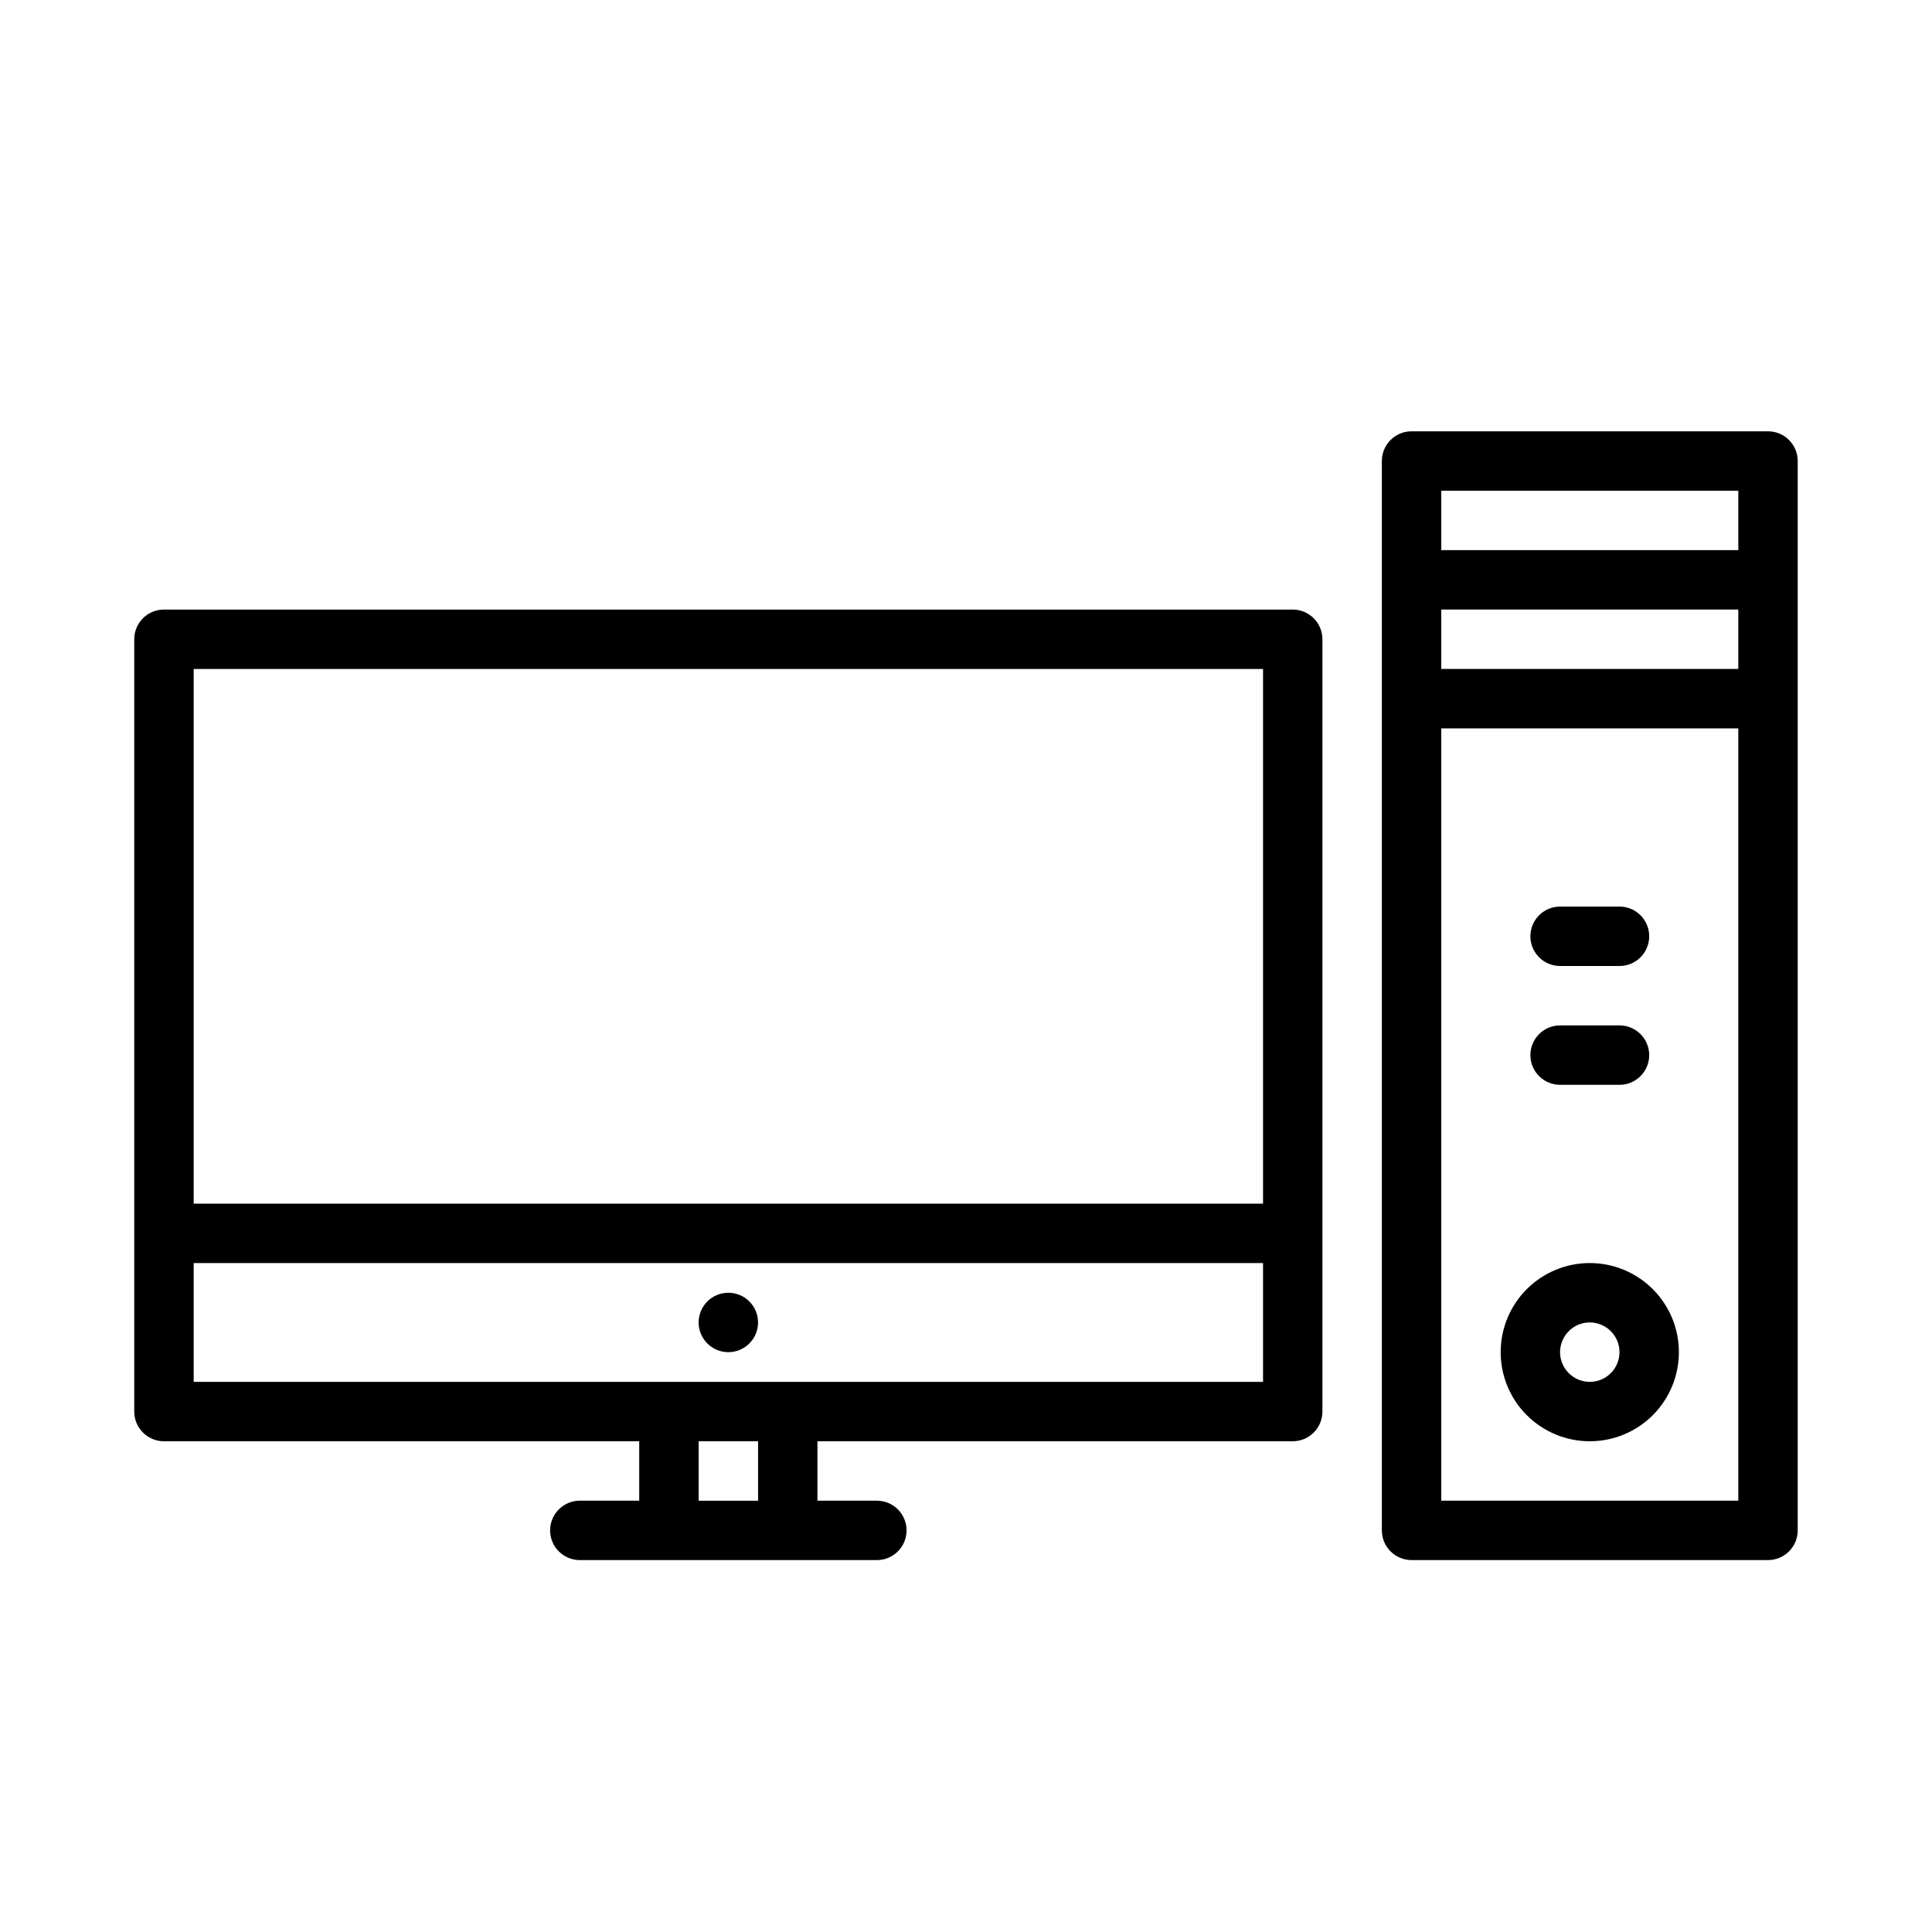
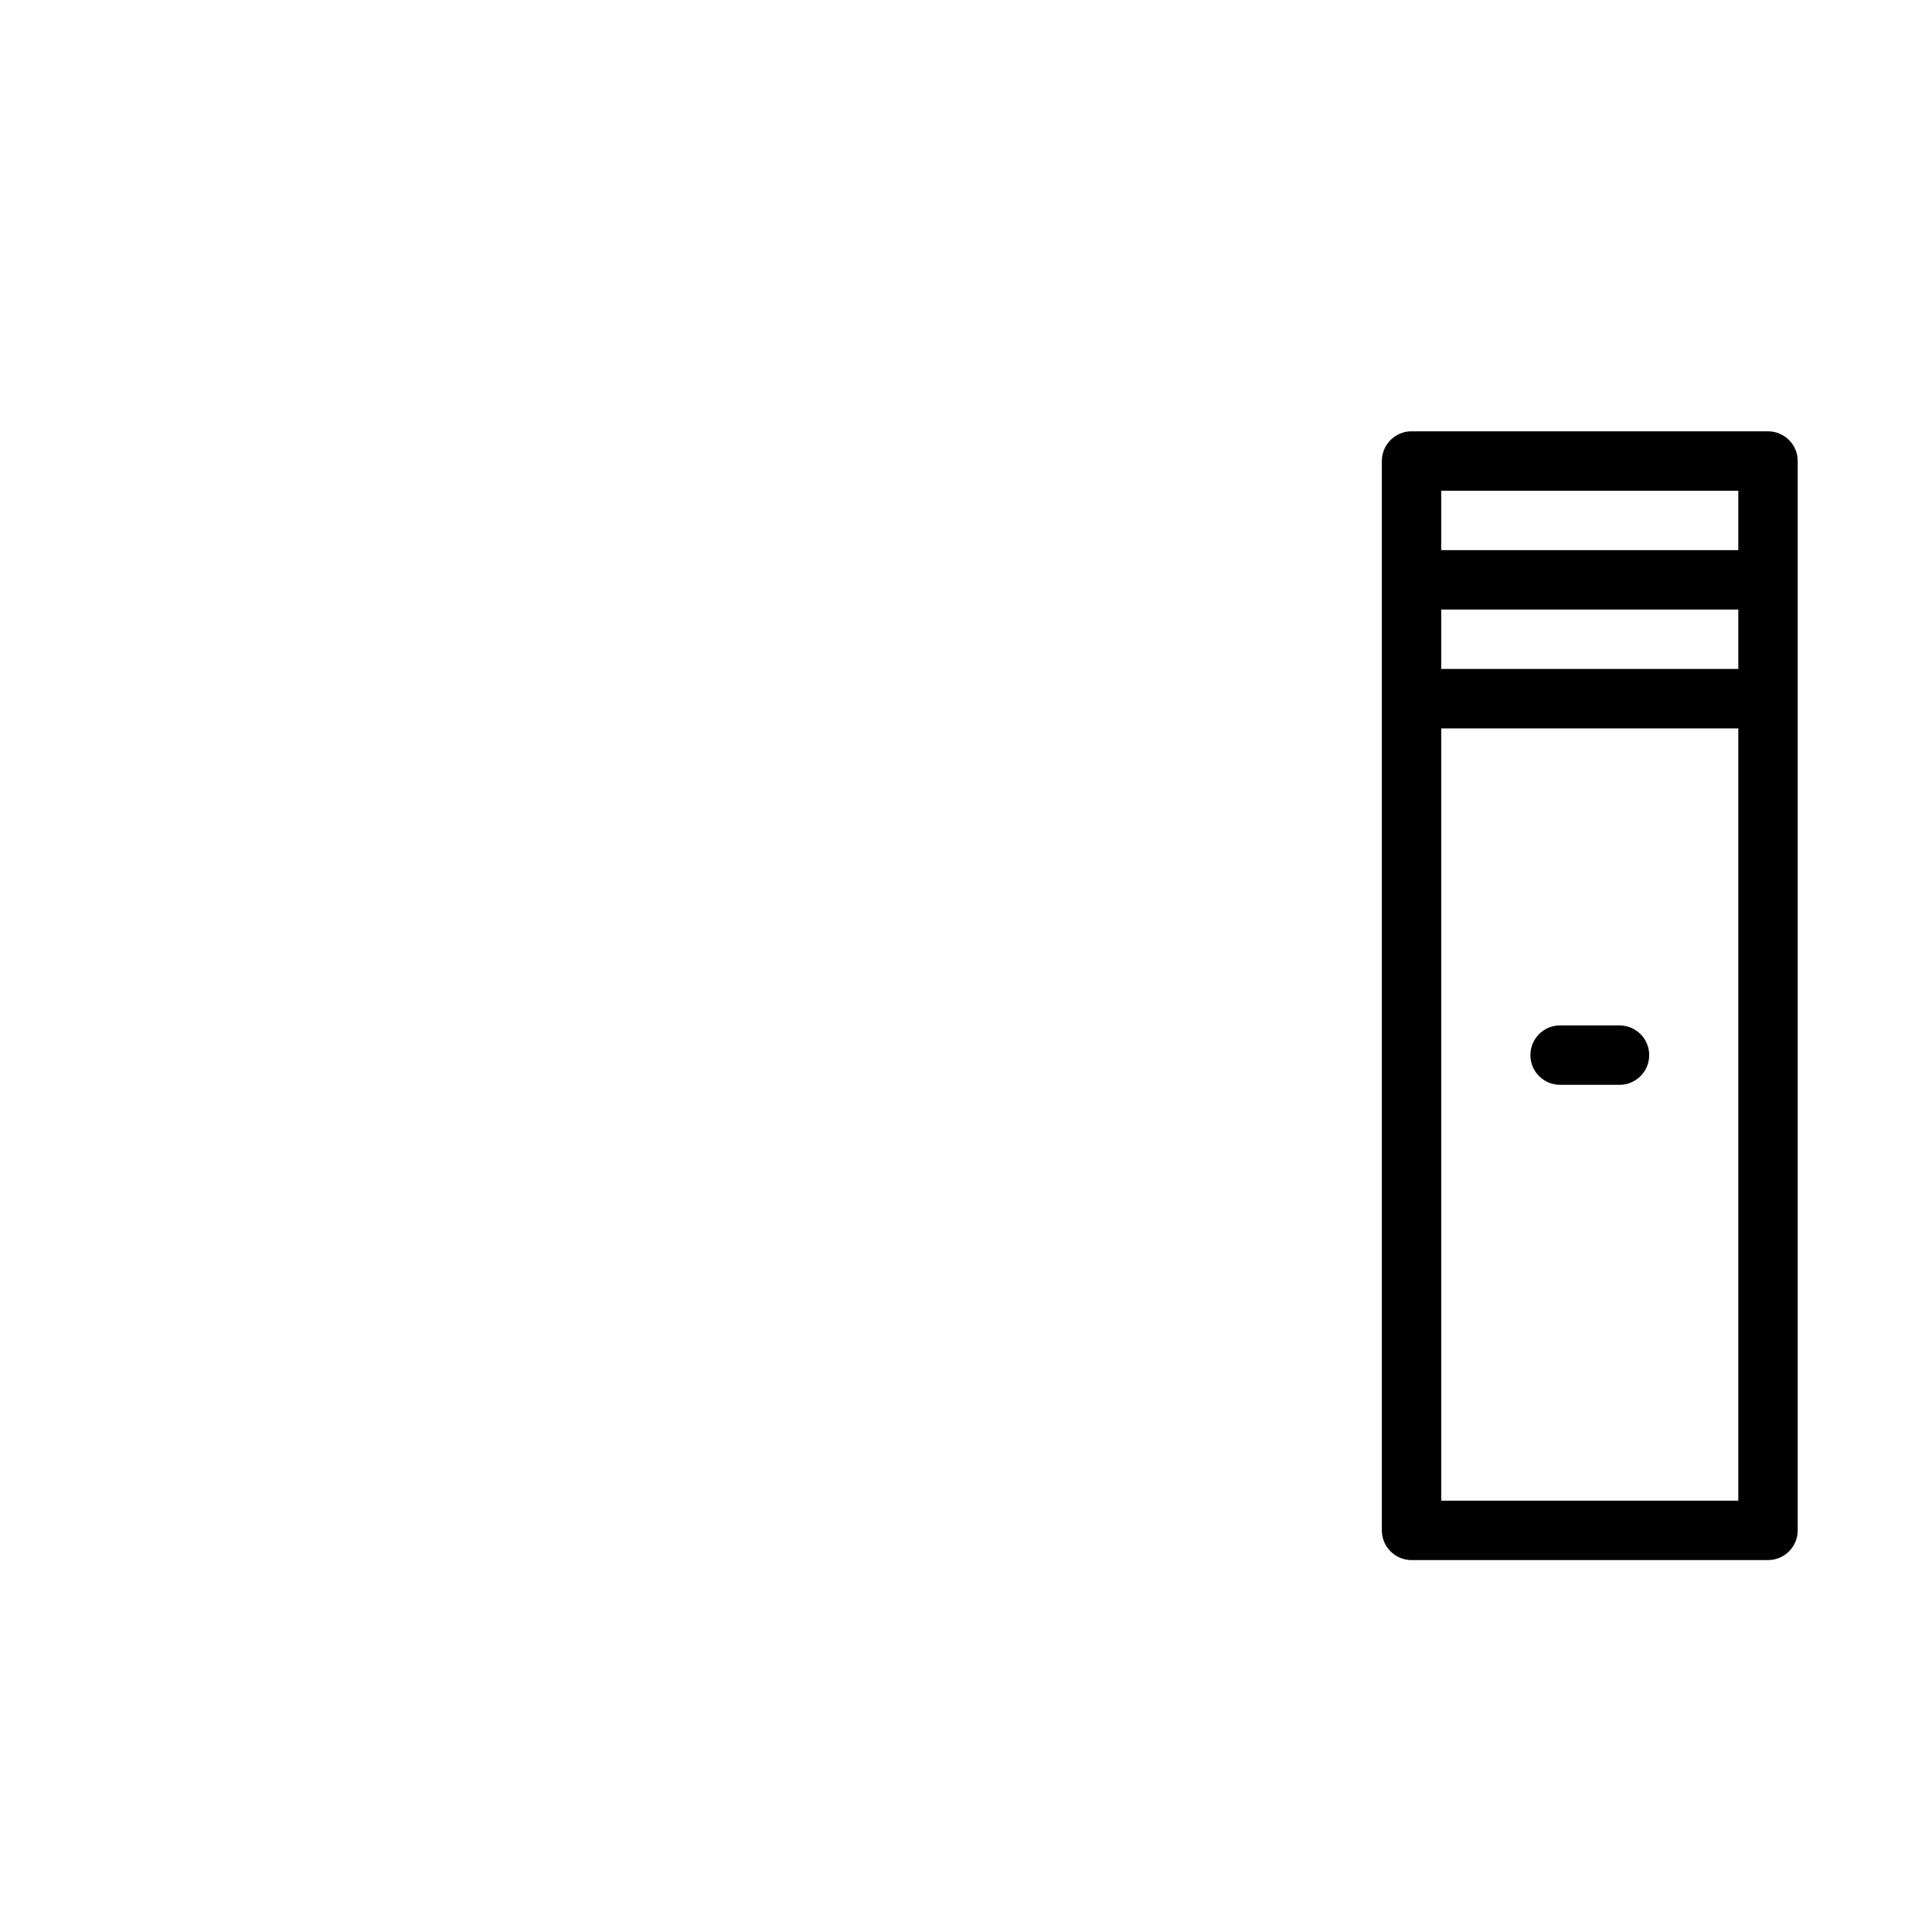
<svg xmlns="http://www.w3.org/2000/svg" fill="#000000" width="800px" height="800px" version="1.1" viewBox="144 144 512 512">
  <g>
-     <path d="m486.59 305.54h-299.14c-4.348 0-7.871 3.523-7.871 7.871v204.67c0 2.09 0.828 4.09 2.305 5.566 1.477 1.477 3.481 2.305 5.566 2.305h125.95v15.742l-15.742 0.004c-4.348 0-7.875 3.523-7.875 7.871s3.527 7.871 7.875 7.871h78.719c4.348 0 7.871-3.523 7.871-7.871s-3.523-7.871-7.871-7.871h-15.746v-15.746h125.95c2.09 0 4.09-0.828 5.566-2.305 1.477-1.477 2.305-3.477 2.305-5.566v-204.67c0-2.086-0.828-4.09-2.305-5.566-1.477-1.477-3.477-2.305-5.566-2.305zm-7.871 15.742v141.7h-283.39v-141.7zm-133.82 220.42h-15.746v-15.746h15.742zm133.82-31.488h-283.39v-31.488h283.39z" />
-     <path d="m565.31 478.72c-6.266 0-12.273 2.488-16.699 6.918-4.43 4.43-6.918 10.434-6.918 16.699 0 6.262 2.488 12.27 6.918 16.699 4.426 4.426 10.434 6.914 16.699 6.914 6.262 0 12.27-2.488 16.699-6.914 4.426-4.43 6.914-10.438 6.914-16.699 0-6.266-2.488-12.27-6.914-16.699-4.43-4.43-10.438-6.918-16.699-6.918zm0 31.488c-3.184 0-6.055-1.918-7.273-4.859s-0.547-6.328 1.707-8.578c2.25-2.254 5.637-2.926 8.578-1.707 2.941 1.219 4.859 4.09 4.859 7.273 0 2.086-0.828 4.09-2.305 5.566-1.477 1.477-3.481 2.305-5.566 2.305z" />
    <path d="m557.44 431.49h15.746c4.348 0 7.871-3.527 7.871-7.875 0-4.348-3.523-7.871-7.871-7.871h-15.746c-4.348 0-7.871 3.523-7.871 7.871 0 4.348 3.523 7.875 7.871 7.875z" />
-     <path d="m337.02 502.34c4.348 0 7.871-3.527 7.871-7.875 0-4.348-3.523-7.871-7.871-7.871-4.348 0-7.875 3.523-7.875 7.871 0 4.348 3.527 7.875 7.875 7.875z" />
    <path d="m612.54 258.3h-94.465c-4.348 0-7.871 3.527-7.871 7.875v283.39c0 2.09 0.828 4.09 2.305 5.566 1.477 1.477 3.481 2.305 5.566 2.305h94.465c2.09 0 4.09-0.828 5.566-2.305 1.477-1.477 2.305-3.477 2.305-5.566v-283.39c0-2.09-0.828-4.09-2.305-5.566s-3.477-2.309-5.566-2.309zm-7.871 62.977h-78.723v-15.742h78.723zm-78.723-47.23h78.723v15.742h-78.723zm0 267.65v-204.67h78.723v204.67z" />
-     <path d="m557.44 400h15.746c4.348 0 7.871-3.527 7.871-7.875s-3.523-7.871-7.871-7.871h-15.746c-4.348 0-7.871 3.523-7.871 7.871s3.523 7.875 7.871 7.875z" />
  </g>
</svg>